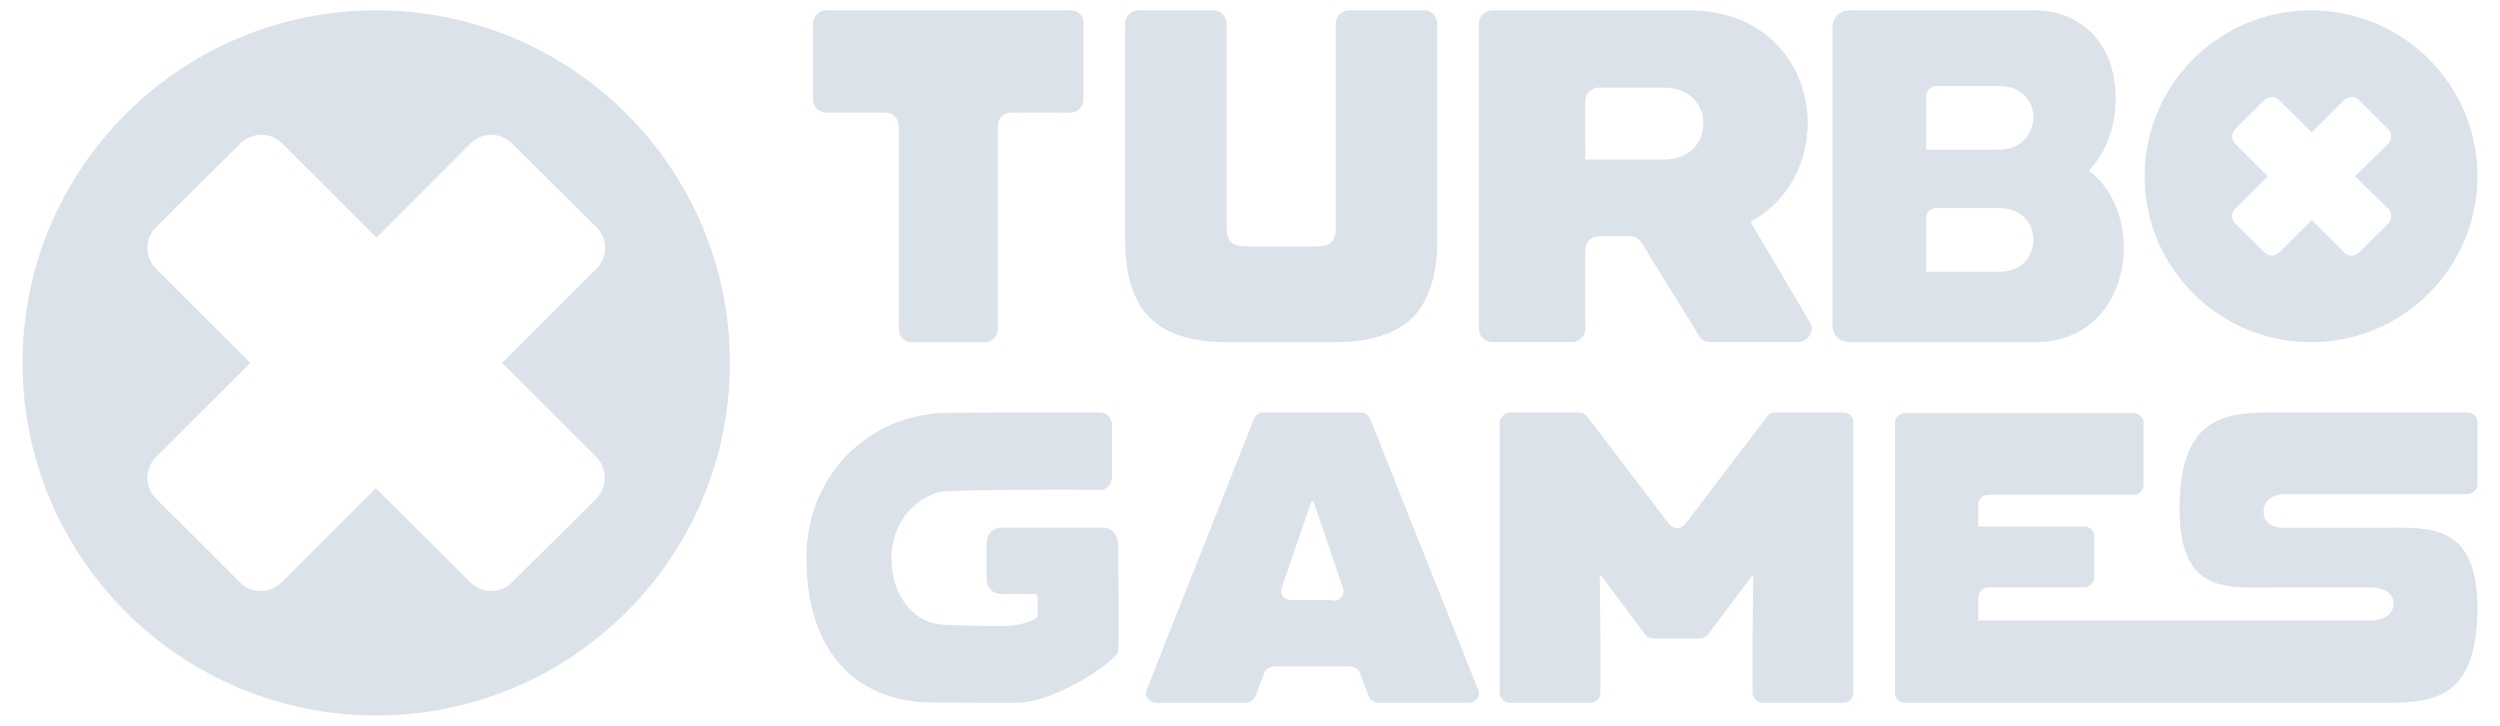
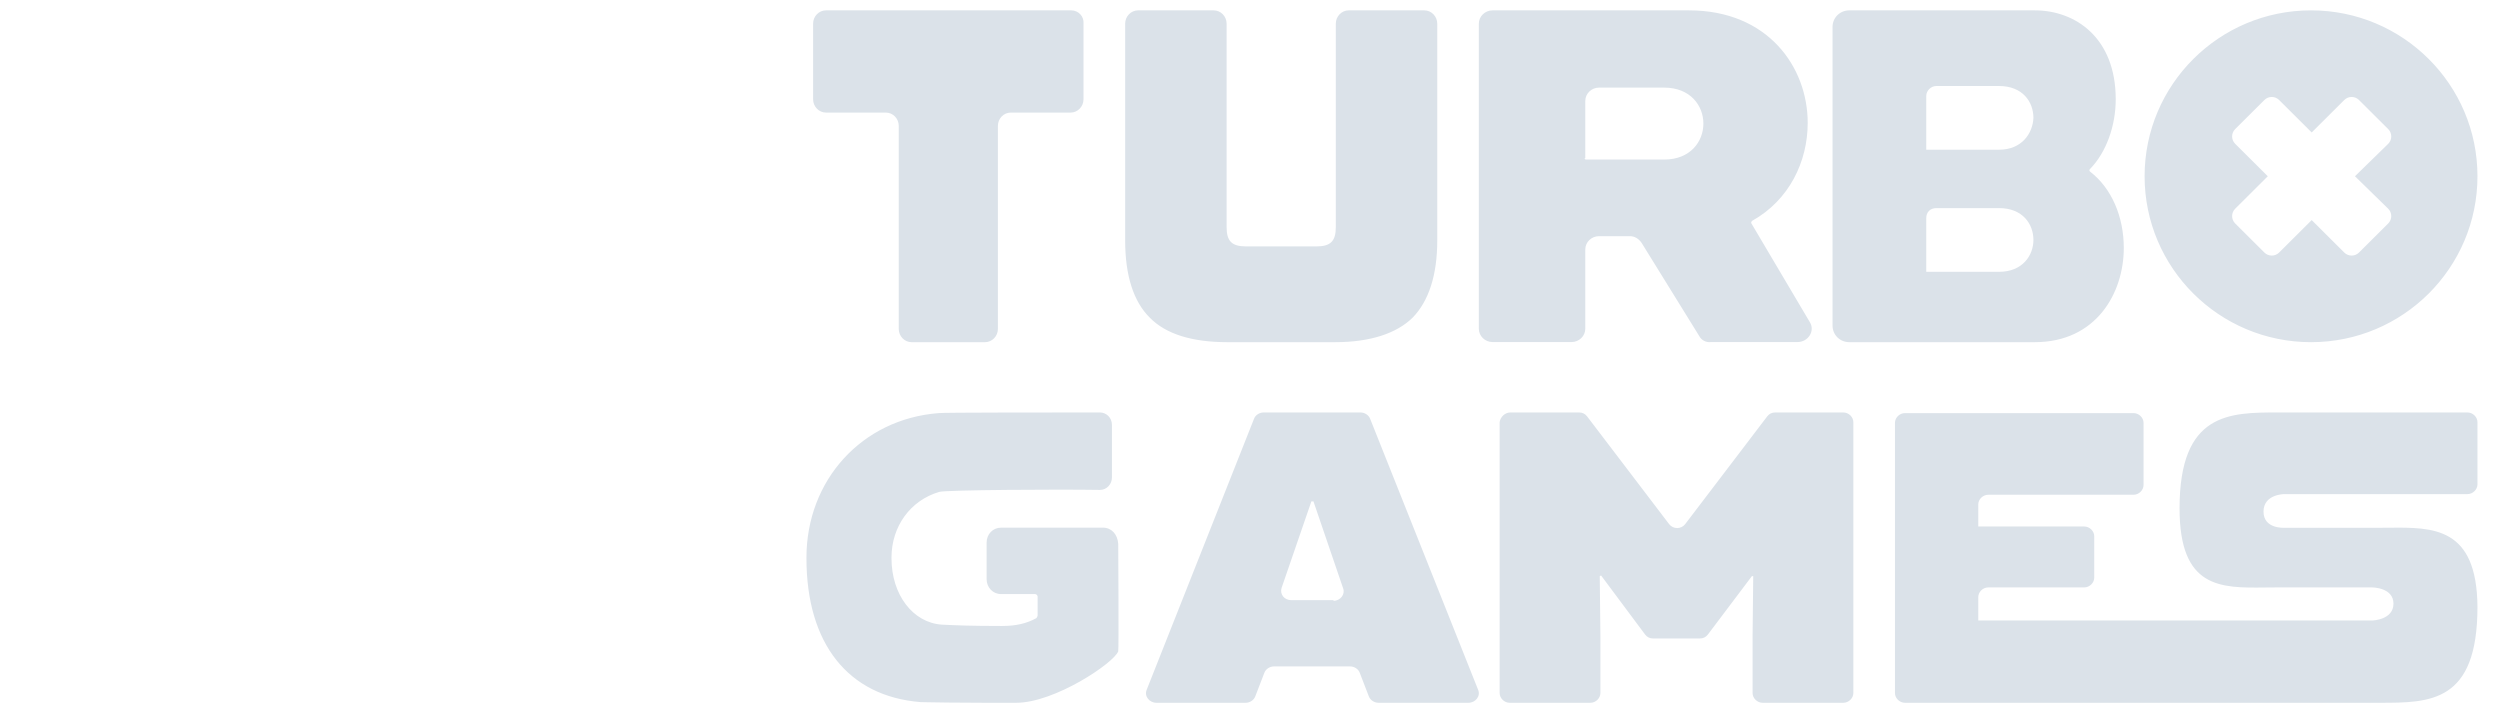
<svg xmlns="http://www.w3.org/2000/svg" width="62" height="18" viewBox="0 0 62 18" fill="none">
-   <path fill-rule="evenodd" clip-rule="evenodd" d="M18.101 9C18.101 13.829 14.174 17.743 9.33 17.743C4.486 17.743 0.559 13.829 0.559 9C0.559 4.171 4.486 0.257 9.33 0.257C14.174 0.257 18.101 4.171 18.101 9ZM12.451 9L14.787 11.331C15.065 11.622 15.065 12.08 14.787 12.371L12.701 14.439C12.409 14.73 11.951 14.73 11.659 14.439L9.323 12.108L6.988 14.439C6.696 14.73 6.237 14.73 5.945 14.439L3.874 12.371C3.582 12.08 3.582 11.622 3.874 11.331L6.209 9L3.874 6.669C3.582 6.378 3.582 5.92 3.874 5.629L5.959 3.561C6.251 3.27 6.71 3.27 7.002 3.561L9.337 5.892L11.659 3.561C11.951 3.27 12.409 3.27 12.701 3.561L14.787 5.629C15.079 5.92 15.079 6.378 14.787 6.669L12.451 9Z" fill="rgba(219, 226, 233, 1)" />
  <path fill-rule="evenodd" clip-rule="evenodd" d="M57.314 0.257C55.035 0.257 53.186 2.1 53.186 4.371C53.186 6.643 55.035 8.486 57.314 8.486C59.592 8.486 61.441 6.643 61.441 4.371C61.441 2.1 59.592 0.257 57.314 0.257ZM59.229 5.178C59.328 5.277 59.328 5.441 59.229 5.54L58.502 6.264C58.403 6.363 58.238 6.363 58.139 6.264L57.33 5.458L56.521 6.264C56.422 6.363 56.257 6.363 56.158 6.264L55.431 5.54C55.332 5.441 55.332 5.277 55.431 5.178L56.241 4.371L55.431 3.565C55.332 3.466 55.332 3.302 55.431 3.203L56.158 2.479C56.257 2.38 56.422 2.38 56.521 2.479L57.33 3.285L58.139 2.479C58.238 2.38 58.403 2.38 58.502 2.479L59.229 3.203C59.328 3.302 59.328 3.466 59.229 3.565L58.403 4.371L59.229 5.178ZM31.338 10.229H33.74C33.843 10.229 33.946 10.293 33.981 10.39L36.657 17.106C36.726 17.267 36.589 17.429 36.417 17.429H34.187C34.084 17.429 33.981 17.364 33.946 17.267L33.723 16.688C33.689 16.591 33.586 16.527 33.483 16.527H31.596C31.492 16.527 31.39 16.591 31.355 16.688L31.132 17.267C31.098 17.364 30.995 17.429 30.892 17.429H28.678C28.507 17.429 28.37 17.267 28.438 17.106L31.098 10.39C31.132 10.293 31.235 10.229 31.338 10.229ZM33.071 14.9C33.243 14.9 33.363 14.739 33.311 14.594L32.574 12.435H32.522L31.784 14.578C31.733 14.739 31.853 14.884 32.024 14.884H33.071V14.9ZM39.161 10.229H37.456C37.324 10.229 37.208 10.341 37.191 10.47V17.187C37.191 17.316 37.307 17.429 37.44 17.429H39.442C39.575 17.429 39.69 17.316 39.69 17.187V15.77L39.674 14.288L39.707 14.272L40.799 15.737C40.849 15.802 40.915 15.834 40.998 15.834H42.156C42.239 15.834 42.305 15.802 42.355 15.737L43.447 14.288H43.48L43.464 15.77V17.187C43.464 17.316 43.58 17.429 43.712 17.429H45.714C45.847 17.429 45.963 17.316 45.963 17.187V10.47C45.963 10.341 45.847 10.229 45.714 10.229H44.027C43.944 10.229 43.877 10.261 43.828 10.325L41.792 12.999C41.693 13.128 41.494 13.128 41.395 12.999L39.359 10.325C39.31 10.261 39.243 10.229 39.161 10.229ZM58.995 13.089H56.648C56.648 13.089 56.135 13.121 56.135 12.688C56.135 12.254 56.648 12.254 56.648 12.254H61.193C61.325 12.254 61.441 12.141 61.441 12.013V10.47C61.441 10.341 61.325 10.229 61.193 10.229H56.499C55.292 10.229 54.053 10.229 54.053 12.607C54.053 14.596 55.067 14.584 56.186 14.57L56.186 14.57C56.279 14.569 56.372 14.568 56.466 14.568H58.83C58.83 14.568 59.358 14.568 59.358 14.97C59.358 15.371 58.846 15.387 58.846 15.387H52.928H52.912H49.061V14.809C49.061 14.68 49.176 14.568 49.309 14.568H51.689C51.821 14.568 51.937 14.455 51.937 14.327V13.298C51.937 13.17 51.821 13.057 51.689 13.057H49.061V12.511C49.061 12.382 49.176 12.27 49.309 12.27H52.912C53.044 12.27 53.16 12.157 53.16 12.029V10.486C53.16 10.357 53.044 10.245 52.912 10.245H47.242C47.111 10.245 46.995 10.357 46.995 10.486V17.188C46.995 17.316 47.111 17.429 47.242 17.429H52.482H52.928H59.011C60.267 17.429 61.441 17.429 61.441 15.05C61.426 13.064 60.341 13.076 59.246 13.088C59.162 13.088 59.078 13.089 58.995 13.089ZM40.711 6.022L42.142 8.335C42.192 8.434 42.312 8.5 42.431 8.483H44.576C44.849 8.483 45.019 8.202 44.883 7.988L43.436 5.543C43.419 5.526 43.436 5.493 43.452 5.477C44.372 4.965 44.831 4.007 44.831 3.049C44.831 1.661 43.844 0.257 41.886 0.257H37.016C36.829 0.257 36.675 0.406 36.675 0.587V8.153C36.675 8.335 36.829 8.483 37.016 8.483H38.974C39.161 8.483 39.315 8.335 39.315 8.153V6.187C39.315 6.005 39.468 5.857 39.655 5.857H40.422C40.541 5.857 40.643 5.923 40.711 6.022ZM39.332 3.957C39.315 3.957 39.298 3.941 39.298 3.924H39.315V2.504C39.315 2.322 39.468 2.173 39.655 2.173H41.273C41.92 2.173 42.244 2.619 42.244 3.065C42.244 3.511 41.92 3.957 41.273 3.957H39.332ZM51.834 4.256C51.818 4.24 51.818 4.24 51.818 4.223C51.818 4.207 51.818 4.207 51.834 4.19C52.235 3.779 52.47 3.121 52.47 2.462C52.47 0.932 51.467 0.257 50.463 0.257H45.864C45.63 0.257 45.447 0.438 45.447 0.669V8.074C45.447 8.305 45.63 8.486 45.864 8.486H50.463C51.985 8.486 52.67 7.268 52.67 6.149C52.67 5.375 52.369 4.668 51.834 4.256ZM49.577 3.713H47.771V2.38C47.771 2.248 47.888 2.133 48.022 2.133H49.577C50.162 2.133 50.429 2.528 50.429 2.923C50.413 3.302 50.145 3.713 49.577 3.713ZM48.022 5.161H49.577C50.162 5.161 50.429 5.556 50.429 5.951C50.429 6.33 50.162 6.741 49.577 6.741H47.771V5.408C47.771 5.26 47.871 5.161 48.022 5.161ZM24.827 13.086H27.357C27.561 13.086 27.717 13.247 27.732 13.49C27.732 13.49 27.748 16.121 27.732 16.153C27.623 16.444 26.155 17.429 25.202 17.429H25.092H24.405C23.705 17.429 23.191 17.419 22.958 17.415H22.958H22.958C22.889 17.413 22.845 17.412 22.827 17.412C21.031 17.267 20 15.96 20 13.845V13.829C20 11.908 21.375 10.39 23.28 10.245C23.343 10.229 26.217 10.229 27.279 10.229H27.279C27.436 10.229 27.576 10.358 27.576 10.535V11.843C27.576 12.004 27.451 12.15 27.279 12.15C26.233 12.133 23.468 12.15 23.296 12.198C22.578 12.408 22.109 13.054 22.109 13.829V13.845C22.109 14.749 22.64 15.443 23.358 15.491C23.702 15.508 24.077 15.524 24.811 15.524H24.858C25.202 15.524 25.467 15.459 25.702 15.33C25.717 15.314 25.733 15.281 25.733 15.265V14.797C25.733 14.765 25.702 14.733 25.67 14.733H24.827C24.624 14.733 24.468 14.571 24.468 14.361V13.457C24.468 13.247 24.624 13.086 24.827 13.086ZM26.568 0.257H20.484C20.309 0.257 20.165 0.405 20.165 0.586V2.462C20.165 2.643 20.309 2.792 20.484 2.792H21.969C22.145 2.792 22.289 2.94 22.289 3.121V8.157C22.289 8.338 22.432 8.486 22.608 8.486H24.428C24.604 8.486 24.748 8.338 24.748 8.157V3.121C24.748 2.94 24.891 2.792 25.067 2.792H26.552C26.727 2.792 26.871 2.643 26.871 2.462V0.586C26.887 0.405 26.743 0.257 26.568 0.257ZM33.128 0.587C33.128 0.406 33.272 0.257 33.448 0.257H35.323C35.499 0.257 35.644 0.406 35.644 0.587V5.963C35.644 6.82 35.435 7.463 35.035 7.876C34.634 8.271 33.977 8.486 33.112 8.486H30.436C29.571 8.486 28.914 8.288 28.513 7.876C28.113 7.48 27.904 6.837 27.904 5.963V0.587C27.904 0.406 28.048 0.257 28.225 0.257H30.099C30.276 0.257 30.42 0.406 30.42 0.587V5.633C30.42 5.979 30.548 6.111 30.901 6.111H32.647C33 6.111 33.128 5.979 33.128 5.633V0.587Z" fill="rgba(219, 226, 233, 1)" />
</svg>